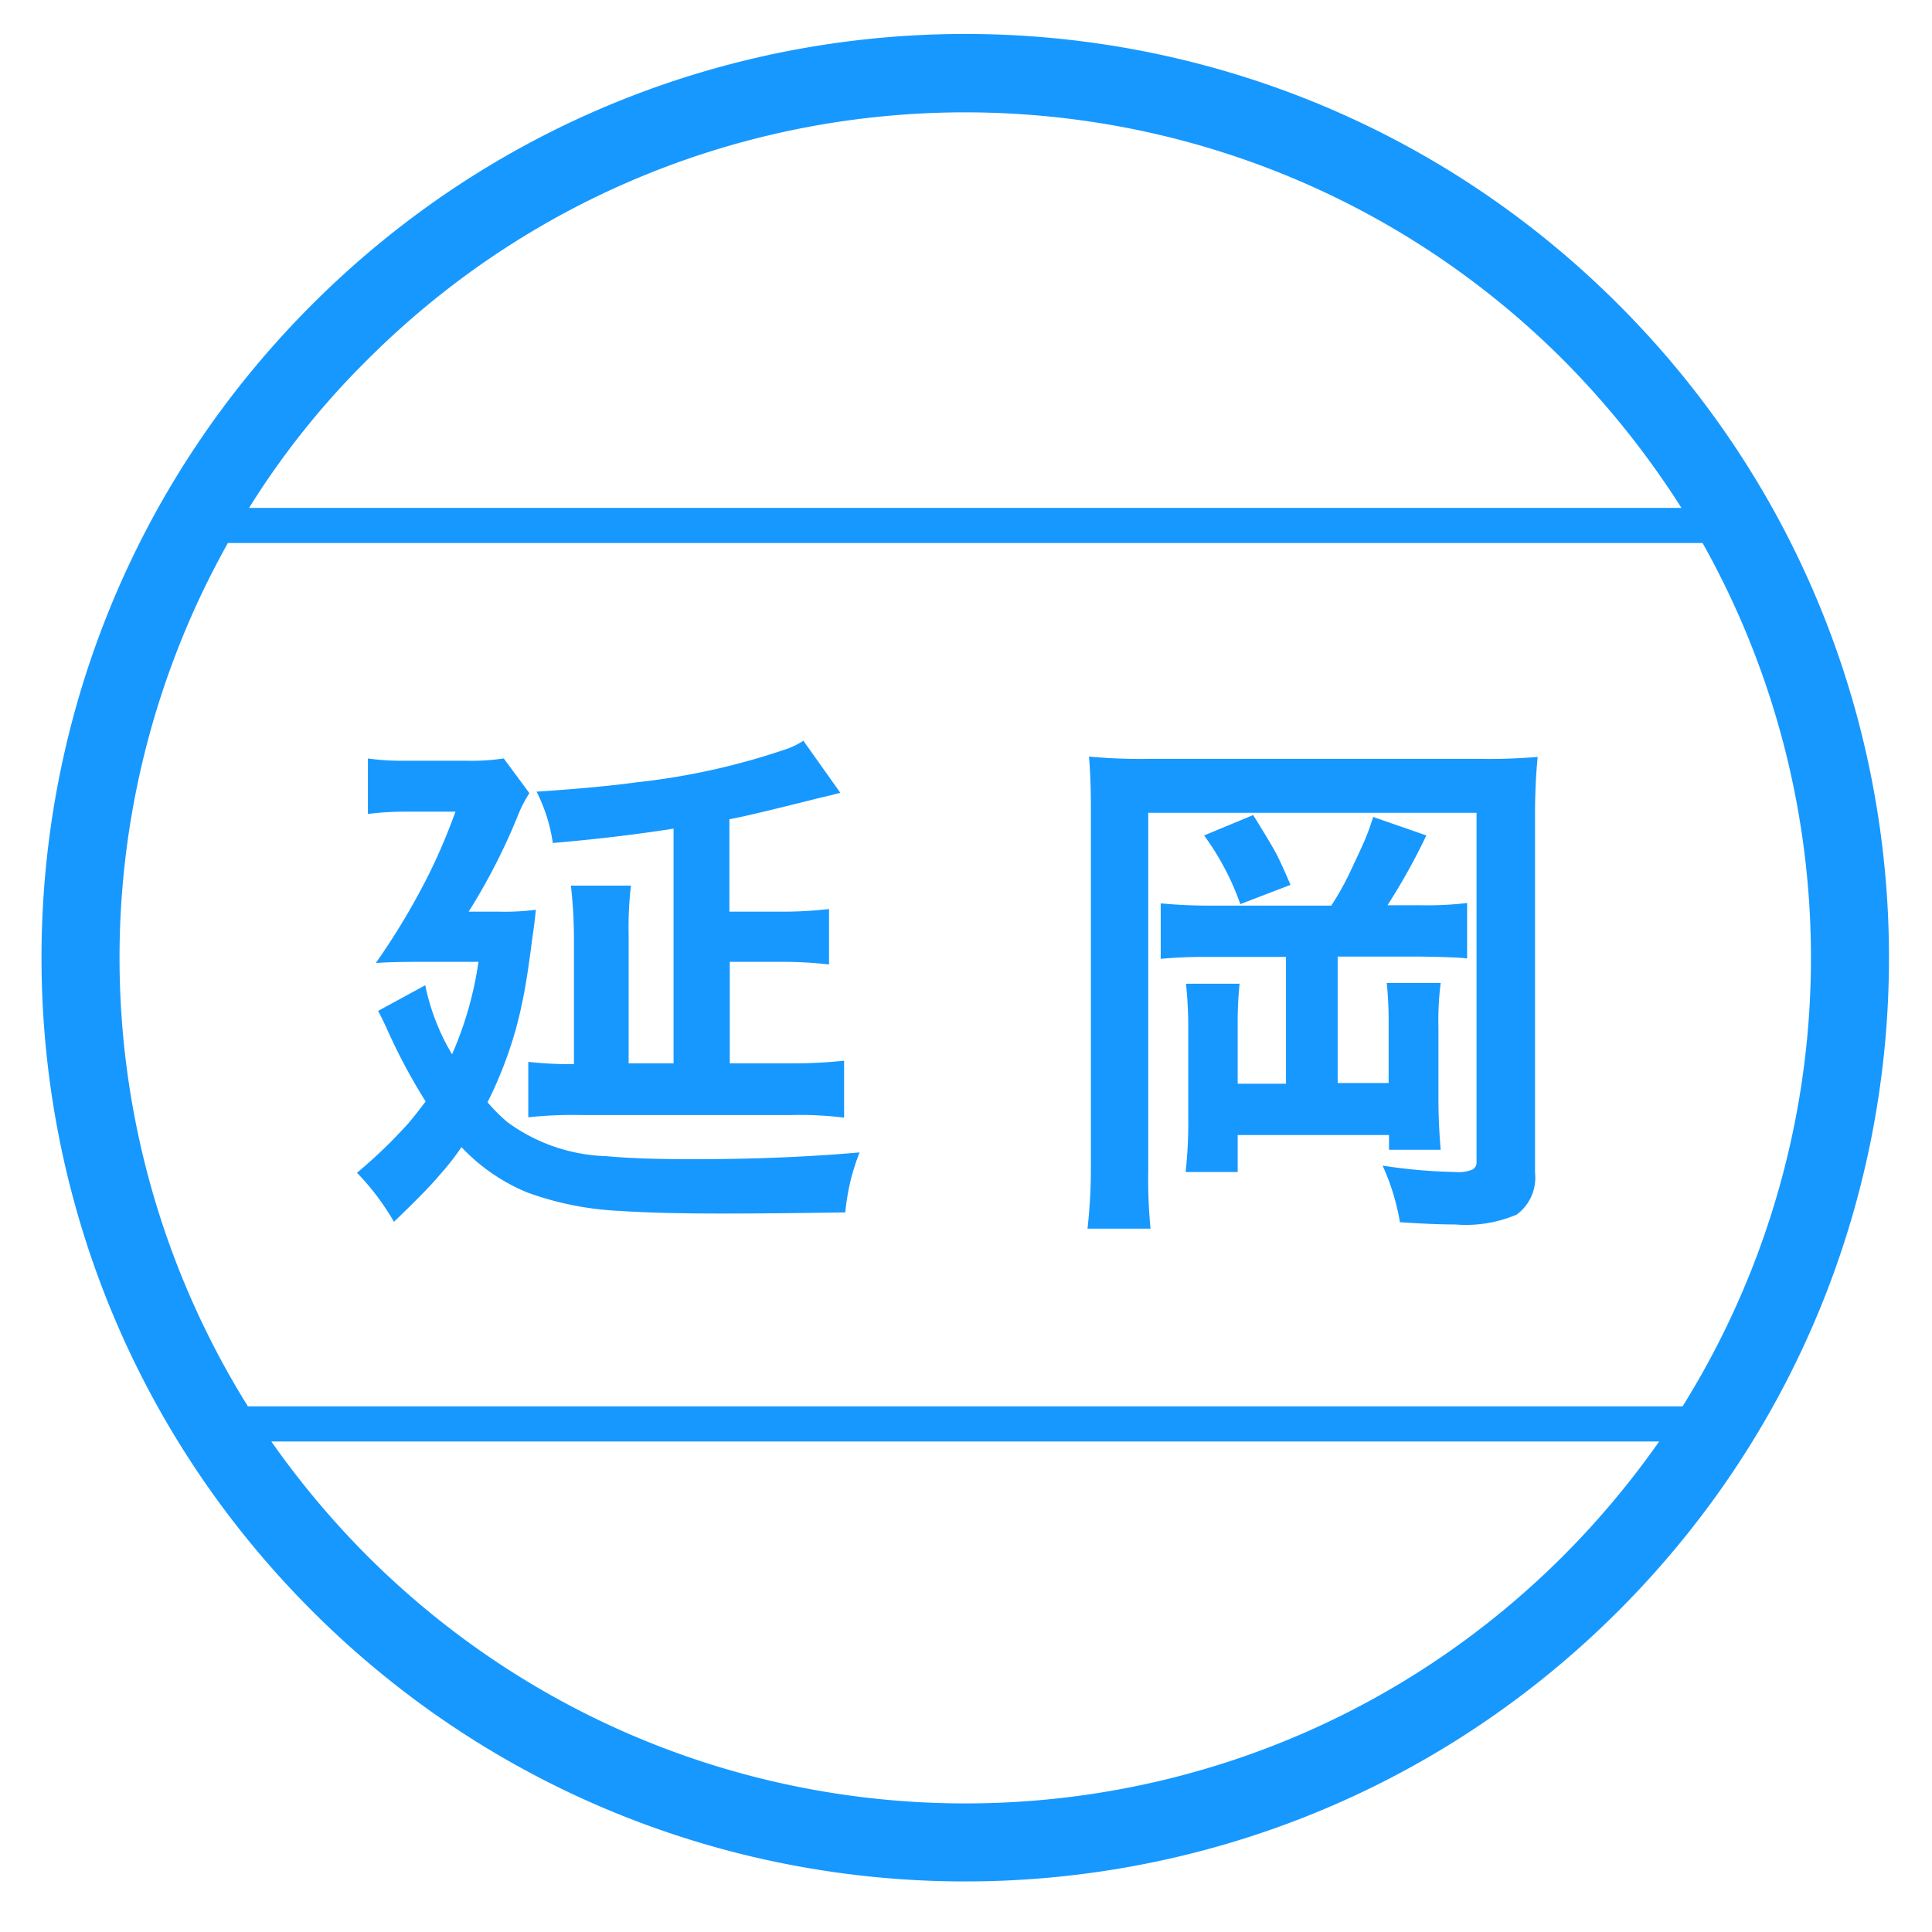
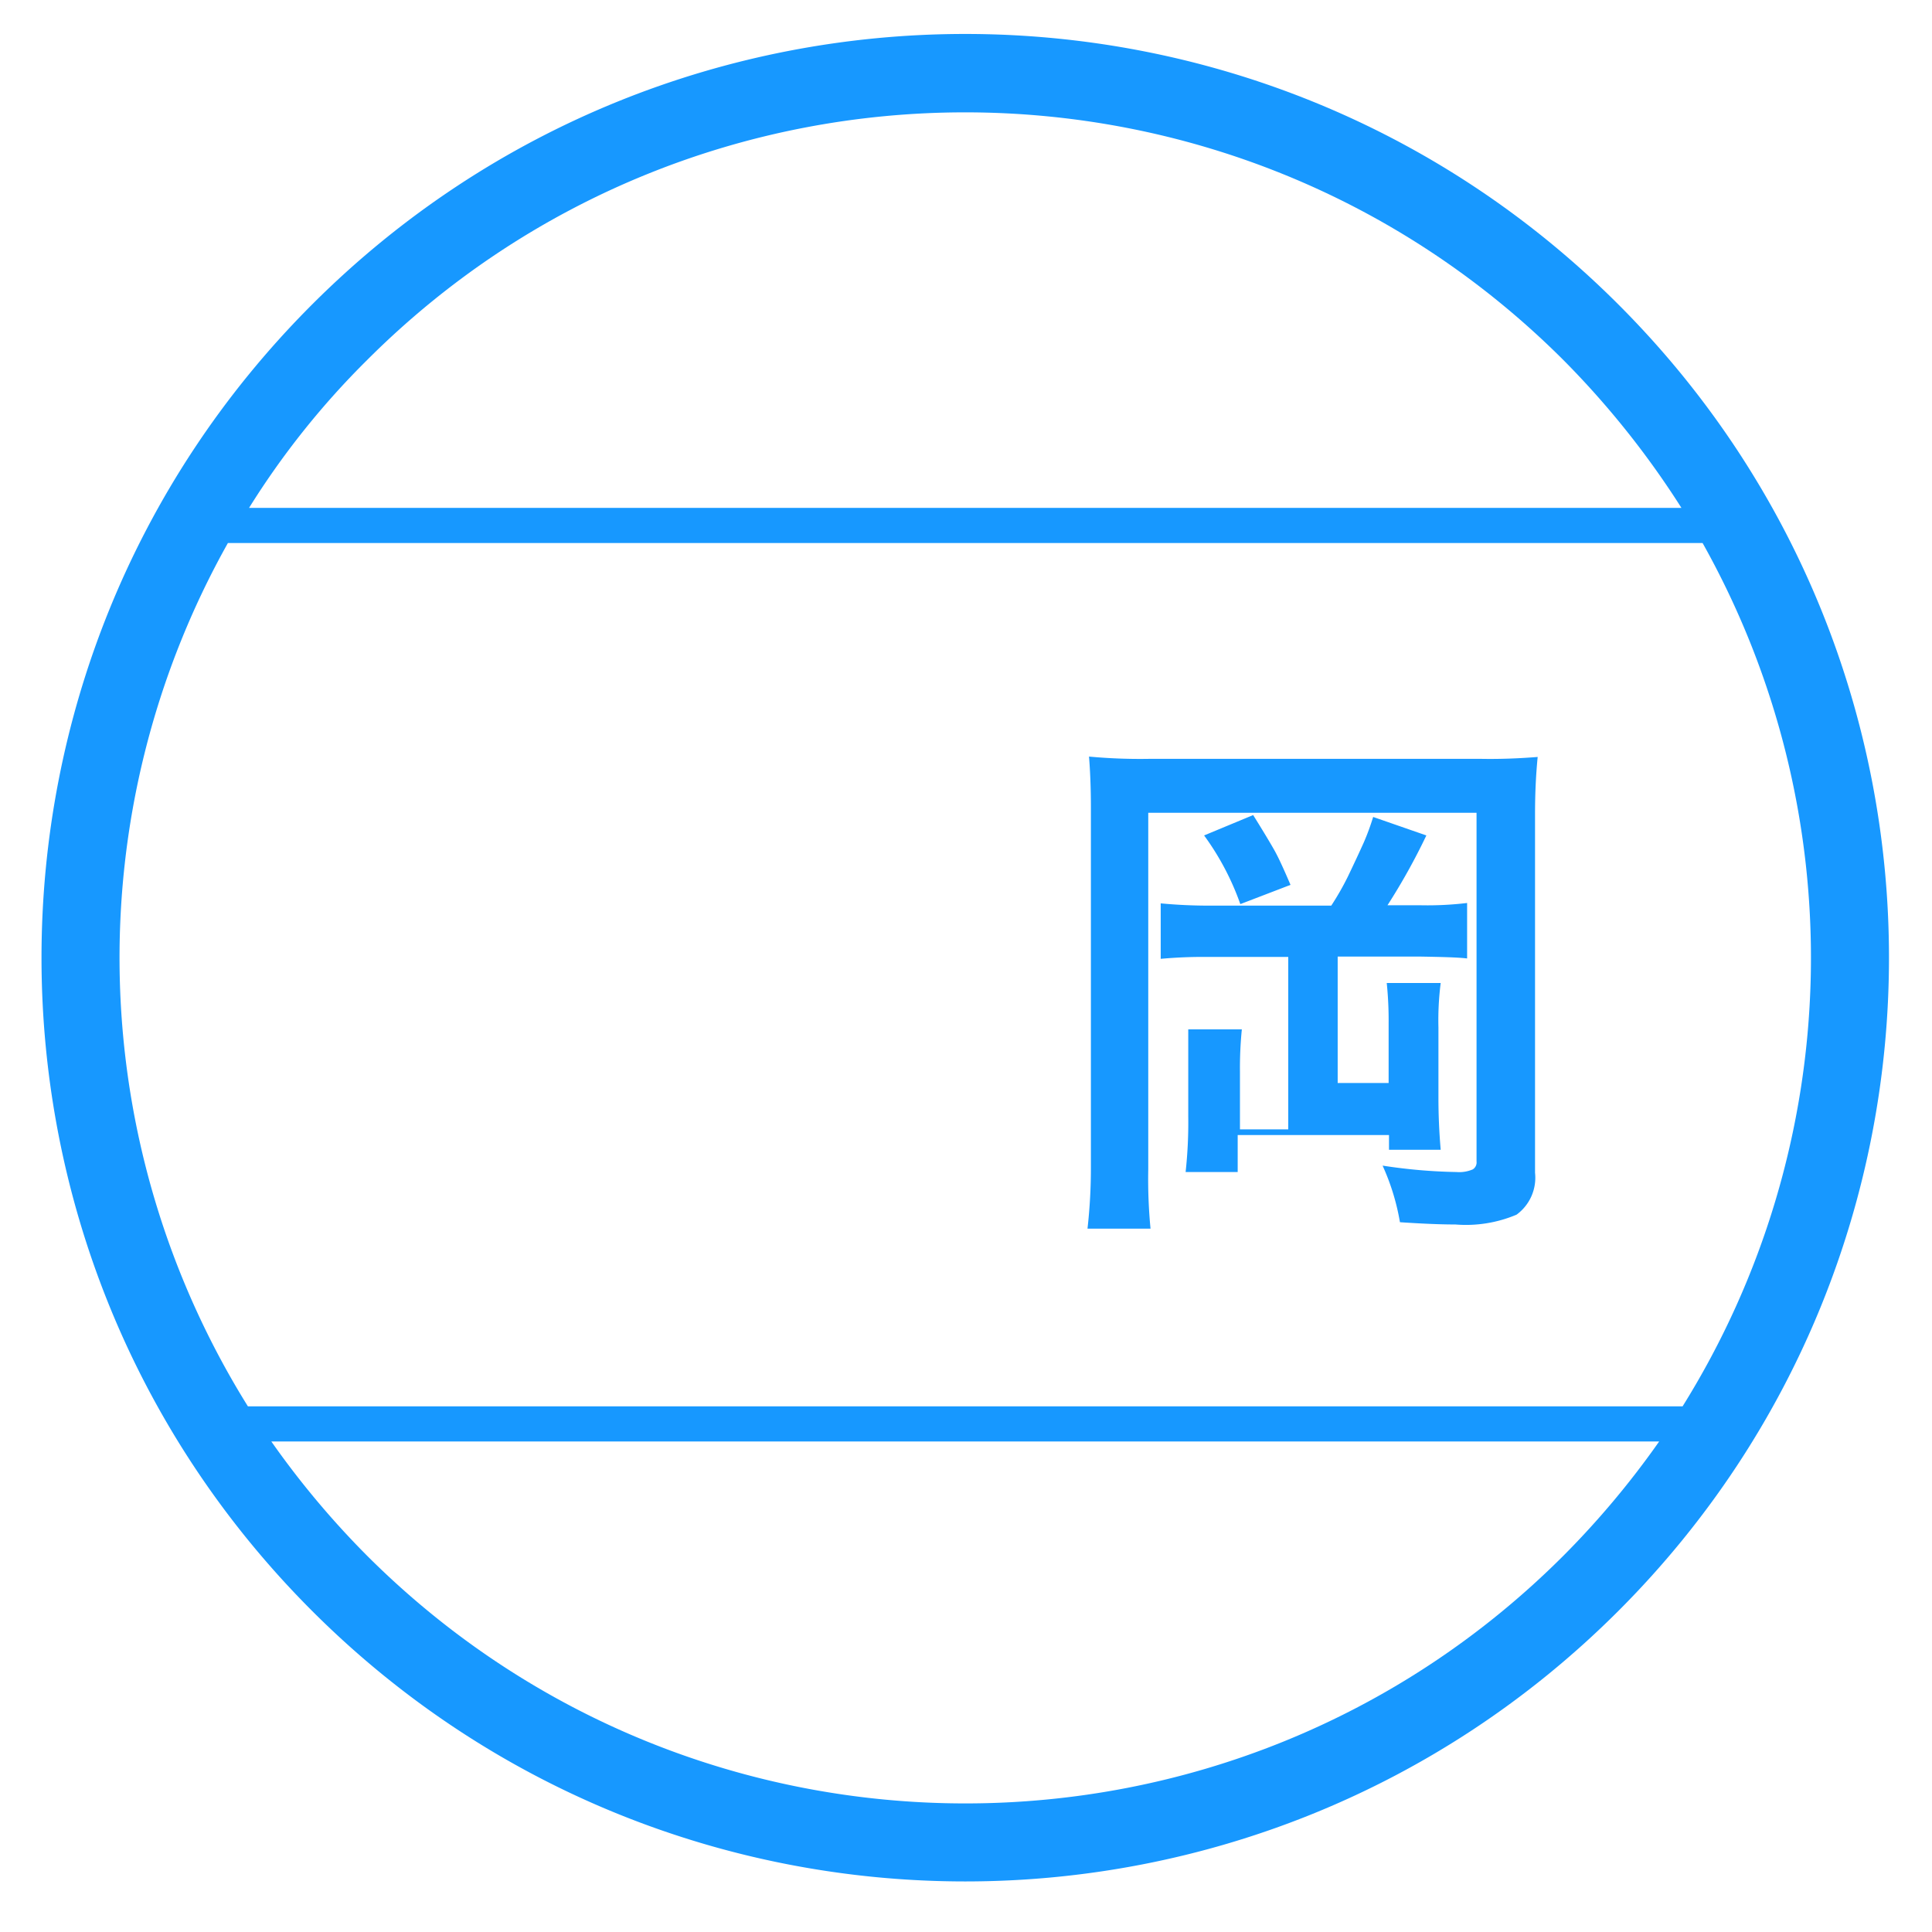
<svg xmlns="http://www.w3.org/2000/svg" viewBox="0 0 512 512">
  <defs>
    <style>.a{fill:#1798ff;}</style>
  </defs>
  <title>アートボード 1</title>
-   <path class="a" d="M119.8,279.4a94.21,94.21,0,0,0,7-24.5H110.1q-6.15,0-10.5.3a184.56,184.56,0,0,0,14.2-23.8,156.12,156.12,0,0,0,6.9-16.3H107.3a80.56,80.56,0,0,0-9.8.6V201a63.7,63.7,0,0,0,9.8.6h15.9a59.35,59.35,0,0,0,10.3-.6l6.8,9.2a31.87,31.87,0,0,0-3,5.8,162.49,162.49,0,0,1-13.1,25.6h8a64.37,64.37,0,0,0,9.8-.5c-.2,2.1-.5,4.8-1,8-.9,7.2-1.8,12.9-2.7,17a100.38,100.38,0,0,1-3.6,13,105.46,105.46,0,0,1-5.5,13,44.22,44.22,0,0,0,5.3,5.3,46.75,46.75,0,0,0,26.2,9c6.5.6,14.2.8,23,.8q23.85,0,44.1-1.8a61.59,61.59,0,0,0-2.3,7.1,64.69,64.69,0,0,0-1.5,8.8q-19.35.3-32.7.3c-10.7,0-19.7-.2-27.1-.7a82.1,82.1,0,0,1-24.5-4.9,49.83,49.83,0,0,1-17.4-12,70,70,0,0,1-5.8,7.4c-2.6,3.1-6.7,7.2-12.1,12.4a65.22,65.22,0,0,0-9.8-13,131.62,131.62,0,0,0,13.7-13.2c1.7-2,3.1-3.9,4.5-5.7a152,152,0,0,1-10.2-19.1c-1-2.2-1.8-3.8-2.4-4.9l12.5-6.8A58.1,58.1,0,0,0,119.8,279.4Zm58.7,2.4V219.6c-9.6,1.5-20.2,2.8-32,3.8a44,44,0,0,0-4.3-13.6c10.5-.7,19.4-1.5,26.7-2.5a183.34,183.34,0,0,0,40.1-9,20.54,20.54,0,0,0,3.9-2l9.8,13.8-2.3.6-3,.7c-13.1,3.3-21.1,5.2-24.1,5.7v24.5h13.9a104.75,104.75,0,0,0,12.5-.7v14.7a103.59,103.59,0,0,0-12.5-.7H193.4v26.9h16.5a127.54,127.54,0,0,0,13.8-.7v15.1a91.17,91.17,0,0,0-13.8-.7H153.8a106.21,106.21,0,0,0-13.8.6V281.4a98.06,98.06,0,0,0,12.1.6V248.5a127.69,127.69,0,0,0-.8-13.8h15.9a98,98,0,0,0-.6,13.3v33.8Z" />
-   <path class="a" d="M407.5,200.6c-.5,5.1-.7,10.1-.7,15.2v95a12.11,12.11,0,0,1-4.9,11.1,34.4,34.4,0,0,1-16.2,2.6c-3.9,0-8.7-.2-14.7-.6a60.58,60.58,0,0,0-4.6-15,142.69,142.69,0,0,0,19.6,1.7,9.08,9.08,0,0,0,4.3-.7,2.18,2.18,0,0,0,1-2.1V215.4h-87v94.5a137.35,137.35,0,0,0,.6,15.7H288.2a143,143,0,0,0,.9-16V214c0-5.3-.2-9.8-.5-13.5a146.21,146.21,0,0,0,16.2.6h87.5C397.4,201.2,402.5,201,407.5,200.6ZM352.8,240a73,73,0,0,0,4.4-7.7q2.4-5,4.2-9a62.94,62.94,0,0,0,2.5-6.8l14.1,4.9a167.42,167.42,0,0,1-10.3,18.5h8.5a88.61,88.61,0,0,0,12.6-.6V254c-2.5-.3-6.7-.4-12.6-.5H354.5V287H368V271.3a97.59,97.59,0,0,0-.5-10.8h14.3a77.77,77.77,0,0,0-.6,11.8v18.6q0,6.9.6,13.8H368.1v-3.9H328v9.8H314.2a120.57,120.57,0,0,0,.7-14.7V272.8a109.92,109.92,0,0,0-.6-12.1h14.2a103.06,103.06,0,0,0-.5,11.1v15.4h12.8V253.6H320.3a123.53,123.53,0,0,0-12.7.5V239.4c4.2.4,8.5.6,12.7.6Zm-33.7-18.6,13-5.4c2.5,4,4.3,7,5.5,9.1s2.6,5.2,4.4,9.4l-13.3,5.1a70.52,70.52,0,0,0-9.6-18.2Z" />
+   <path class="a" d="M407.5,200.6c-.5,5.1-.7,10.1-.7,15.2v95a12.11,12.11,0,0,1-4.9,11.1,34.4,34.4,0,0,1-16.2,2.6c-3.9,0-8.7-.2-14.7-.6a60.58,60.58,0,0,0-4.6-15,142.69,142.69,0,0,0,19.6,1.7,9.08,9.08,0,0,0,4.3-.7,2.18,2.18,0,0,0,1-2.1V215.4h-87v94.5a137.35,137.35,0,0,0,.6,15.7H288.2a143,143,0,0,0,.9-16V214c0-5.3-.2-9.8-.5-13.5a146.21,146.21,0,0,0,16.2.6h87.5C397.4,201.2,402.5,201,407.5,200.6ZM352.8,240a73,73,0,0,0,4.4-7.7q2.4-5,4.2-9a62.94,62.94,0,0,0,2.5-6.8l14.1,4.9a167.42,167.42,0,0,1-10.3,18.5h8.5a88.61,88.61,0,0,0,12.6-.6V254c-2.5-.3-6.7-.4-12.6-.5H354.5V287H368V271.3a97.59,97.59,0,0,0-.5-10.8h14.3a77.77,77.77,0,0,0-.6,11.8v18.6q0,6.9.6,13.8H368.1v-3.9H328v9.8H314.2a120.57,120.57,0,0,0,.7-14.7V272.8h14.2a103.06,103.06,0,0,0-.5,11.1v15.4h12.8V253.6H320.3a123.53,123.53,0,0,0-12.7.5V239.4c4.2.4,8.5.6,12.7.6Zm-33.7-18.6,13-5.4c2.5,4,4.3,7,5.5,9.1s2.6,5.2,4.4,9.4l-13.3,5.1a70.52,70.52,0,0,0-9.6-18.2Z" />
  <path class="a" d="M428.9,80.7c-95.6-95.6-250.6-95.6-346.2,0s-95.6,250.6,0,346.2,250.6,95.6,346.2,0S524.5,176.3,428.9,80.7ZM97.3,95.4c87.5-87.5,229.4-87.5,317,0a232.18,232.18,0,0,1,31.3,39.2H66A215.57,215.57,0,0,1,97.3,95.4ZM60.4,143.9H451.2a224.7,224.7,0,0,1-5.3,228.8H65.7a224.7,224.7,0,0,1-5.3-228.8ZM414.3,412.3c-87.5,87.5-229.4,87.5-317,0A230.34,230.34,0,0,1,71.9,382H439.7A230.34,230.34,0,0,1,414.3,412.3Z" />
</svg>